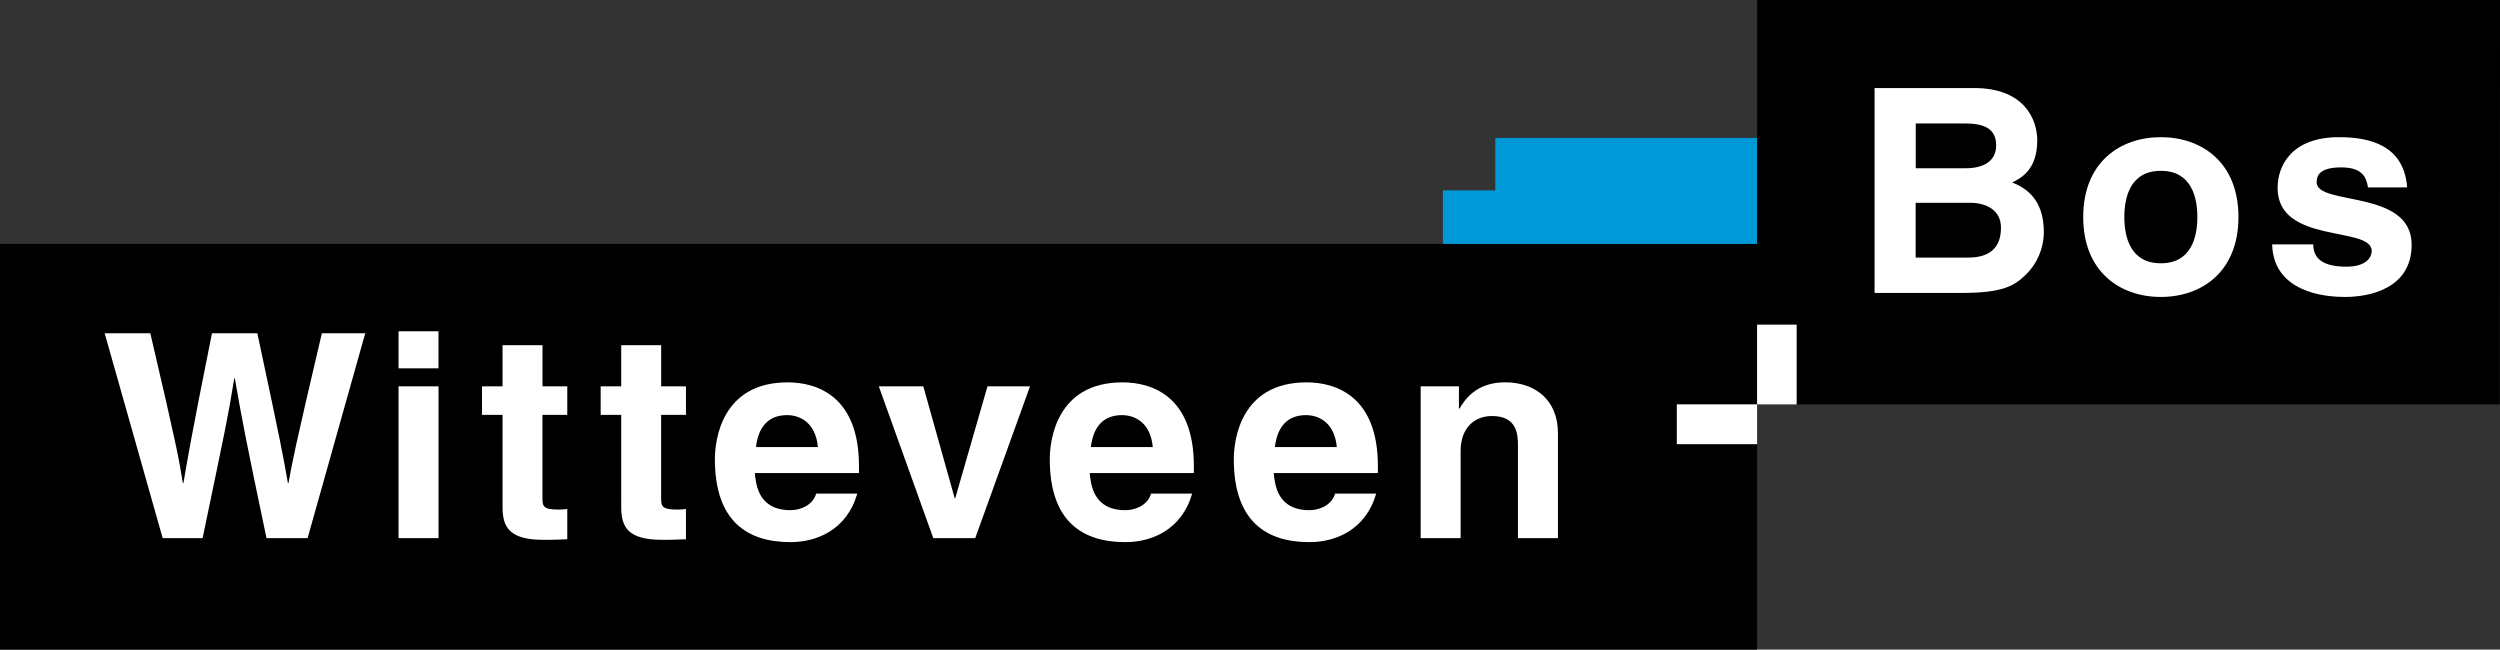
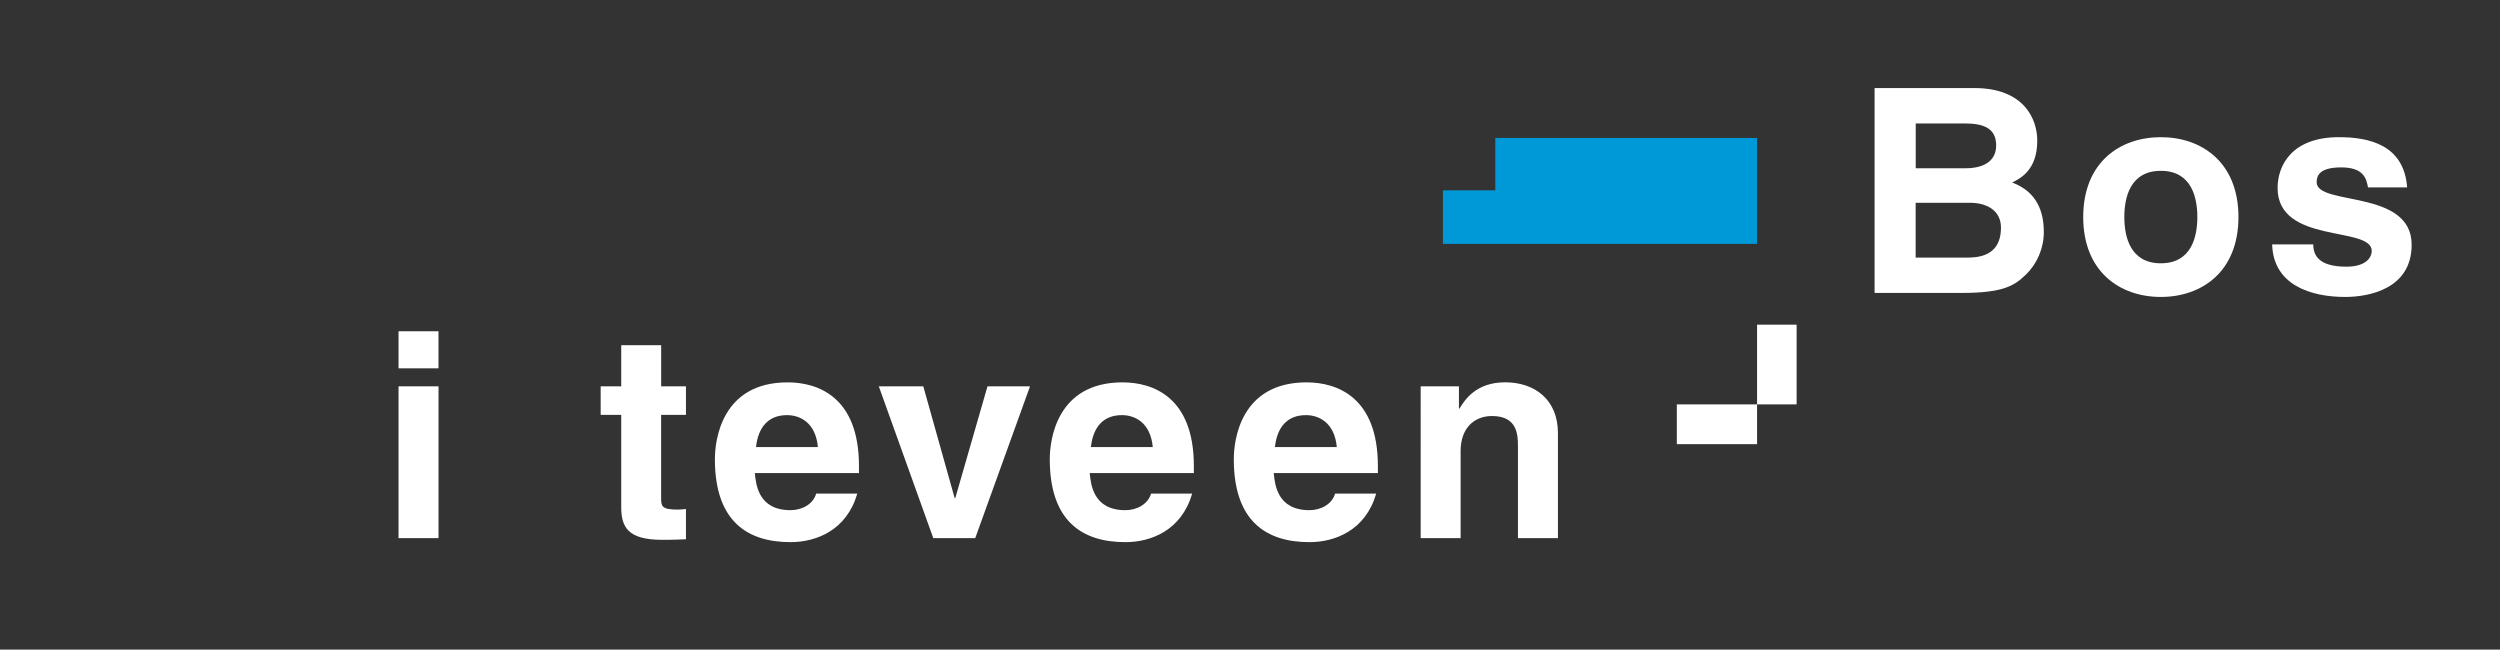
<svg xmlns="http://www.w3.org/2000/svg" version="1.1" id="Laag_1" x="0px" y="0px" viewBox="0 0 560.79 145.71" style="enable-background:new 0 0 560.79 145.71;" xml:space="preserve">
  <rect x="0" y="0" width="560.79" height="145.71" fill="#333333" stroke="none" />
  <style type="text/css">
	.st0{fill-rule:evenodd;clip-rule:evenodd;}
	.st1{fill:#FFFFFF;}
	.st2{fill:#0099D8;}
</style>
-   <polygon class="st0" points="0,54.71 394.14,54.71 394.14,0 560.79,0 560.74,90.71 403.01,90.71 403.01,72.83 394.14,72.83   394.14,90.71 376.14,90.71 376.14,99.63 394.14,99.63 394.14,145.71 0,145.71 0,54.71 " />
  <path class="st1" d="M429.72,45.49h12.22c3.46,0,6.91,1.54,6.91,5.57c0,4.67-2.69,6.72-7.36,6.72h-11.78V45.49z M420.5,65.71h19.46  c9.41,0,11.9-1.6,14.53-4.16c2.43-2.37,3.97-5.82,3.97-9.47c0-4.54-1.47-9.02-7.1-11.14c1.92-0.96,5.63-2.82,5.63-9.41  c0-4.74-2.88-11.78-14.14-11.78H420.5V65.71z M429.72,27.69h11.01c4.35,0,7.04,1.15,7.04,4.93c0,3.65-3.01,5.12-6.78,5.12h-11.26  V27.69z" />
  <path class="st1" d="M492.9,48.69c0,4.35-1.28,10.37-8.19,10.37c-6.91,0-8.19-6.02-8.19-10.37c0-4.35,1.28-10.37,8.19-10.37  C491.62,38.32,492.9,44.33,492.9,48.69z M502.12,48.69c0-12.29-8.26-17.92-17.41-17.92c-9.15,0-17.41,5.63-17.41,17.92  c0,12.29,8.26,17.92,17.41,17.92C493.86,66.61,502.12,60.97,502.12,48.69z" />
  <path class="st1" d="M531.18,42.03c-0.38-2.18-1.15-4.48-6.02-4.48c-4.86,0-5.5,1.86-5.5,3.33c0,5.38,21.31,1.47,21.31,14.02  c0,9.92-9.6,11.71-14.91,11.71c-7.74,0-16.13-2.69-16.38-11.78h9.22c0,2.88,1.79,4.99,7.42,4.99c4.61,0,5.7-2.24,5.7-3.52  c0-5.7-21.12-1.41-21.12-14.14c0-4.99,3.14-11.39,13.76-11.39c6.66,0,14.59,1.66,15.3,11.26H531.18z" />
-   <path class="st1" d="M23.48,74.76h10.24c5.89,25.15,6.46,28.35,7.3,33.6h0.13c0.83-4.8,1.54-9.47,6.4-33.6h10.18  c5.38,25.21,5.82,27.65,6.85,33.6h0.13c0.77-4.35,1.54-8.32,7.49-33.6h9.73l-12.93,45.95h-9.22c-4.74-22.53-5.57-27.01-7.1-35.84  h-0.13c-1.41,8.83-2.18,12.16-7.1,35.84h-8.96L23.48,74.76z" />
  <path class="st1" d="M98.37,86.66v34.05H89.4V86.66H98.37z M98.37,82.63H89.4v-8.32h8.96V82.63z" />
-   <path class="st1" d="M121.68,86.66h5.57v6.4h-5.57v18.5c0,1.98,0.06,2.75,3.71,2.75c0.58,0,1.22-0.06,1.86-0.13v6.78  c-1.41,0.06-2.82,0.13-4.22,0.13h-1.15c-7.74,0-9.15-2.94-9.15-7.36V93.06h-4.61v-6.4h4.61v-9.22h8.96V86.66z" />
  <path class="st1" d="M148.3,86.66h5.57v6.4h-5.57v18.5c0,1.98,0.06,2.75,3.71,2.75c0.58,0,1.21-0.06,1.86-0.13v6.78  c-1.41,0.06-2.82,0.13-4.22,0.13h-1.15c-7.74,0-9.15-2.94-9.15-7.36V93.06h-4.61v-6.4h4.61v-9.22h8.96V86.66z" />
  <path class="st1" d="M169.58,100.29c0.51-4.48,2.75-7.17,6.98-7.17c2.88,0,6.4,1.66,6.91,7.17H169.58z M183.08,110.73  c-0.7,2.43-3.26,3.71-5.76,3.71c-7.23,0-7.74-5.76-8-8.32h23.36v-1.6c0-15.55-9.28-18.75-16-18.75c-14.91,0-16.32,13.12-16.32,17.22  c0,14.02,7.36,18.62,16.96,18.62c5.82,0,12.61-2.69,14.98-10.88H183.08z" />
  <path class="st1" d="M218.76,120.71h-9.41l-12.22-34.05h9.98l7.04,25.09h0.13l7.23-25.09h9.54L218.76,120.71z" />
  <path class="st1" d="M244.7,100.29c0.51-4.48,2.75-7.17,6.98-7.17c2.88,0,6.4,1.66,6.91,7.17H244.7z M258.2,110.73  c-0.7,2.43-3.26,3.71-5.76,3.71c-7.23,0-7.74-5.76-8-8.32h23.36v-1.6c0-15.55-9.28-18.75-16-18.75c-14.91,0-16.32,13.12-16.32,17.22  c0,14.02,7.36,18.62,16.96,18.62c5.82,0,12.61-2.69,14.98-10.88H258.2z" />
  <path class="st1" d="M285.98,100.29c0.51-4.48,2.75-7.17,6.98-7.17c2.88,0,6.4,1.66,6.91,7.17H285.98z M299.48,110.73  c-0.7,2.43-3.26,3.71-5.76,3.71c-7.23,0-7.74-5.76-8-8.32h23.36v-1.6c0-15.55-9.28-18.75-16-18.75c-14.91,0-16.32,13.12-16.32,17.22  c0,14.02,7.36,18.62,16.96,18.62c5.82,0,12.61-2.69,14.98-10.88H299.48z" />
  <path class="st1" d="M349.46,120.71h-8.96v-20.67c0-2.5-0.13-6.72-5.82-6.72c-3.97,0-7.04,2.69-7.04,7.87v19.52h-8.96V86.66h8.58  v4.99h0.13c1.22-2.05,3.78-5.89,10.24-5.89c6.66,0,11.84,3.9,11.84,11.39V120.71z" />
  <polygon class="st2" points="335.42,30.94 335.42,42.7 323.67,42.7 323.67,54.71 394.14,54.71 394.14,30.94 " />
  <rect x="394.14" y="72.83" class="st1" width="8.87" height="17.88" />
  <rect x="376.14" y="90.71" class="st1" width="18" height="8.92" />
</svg>